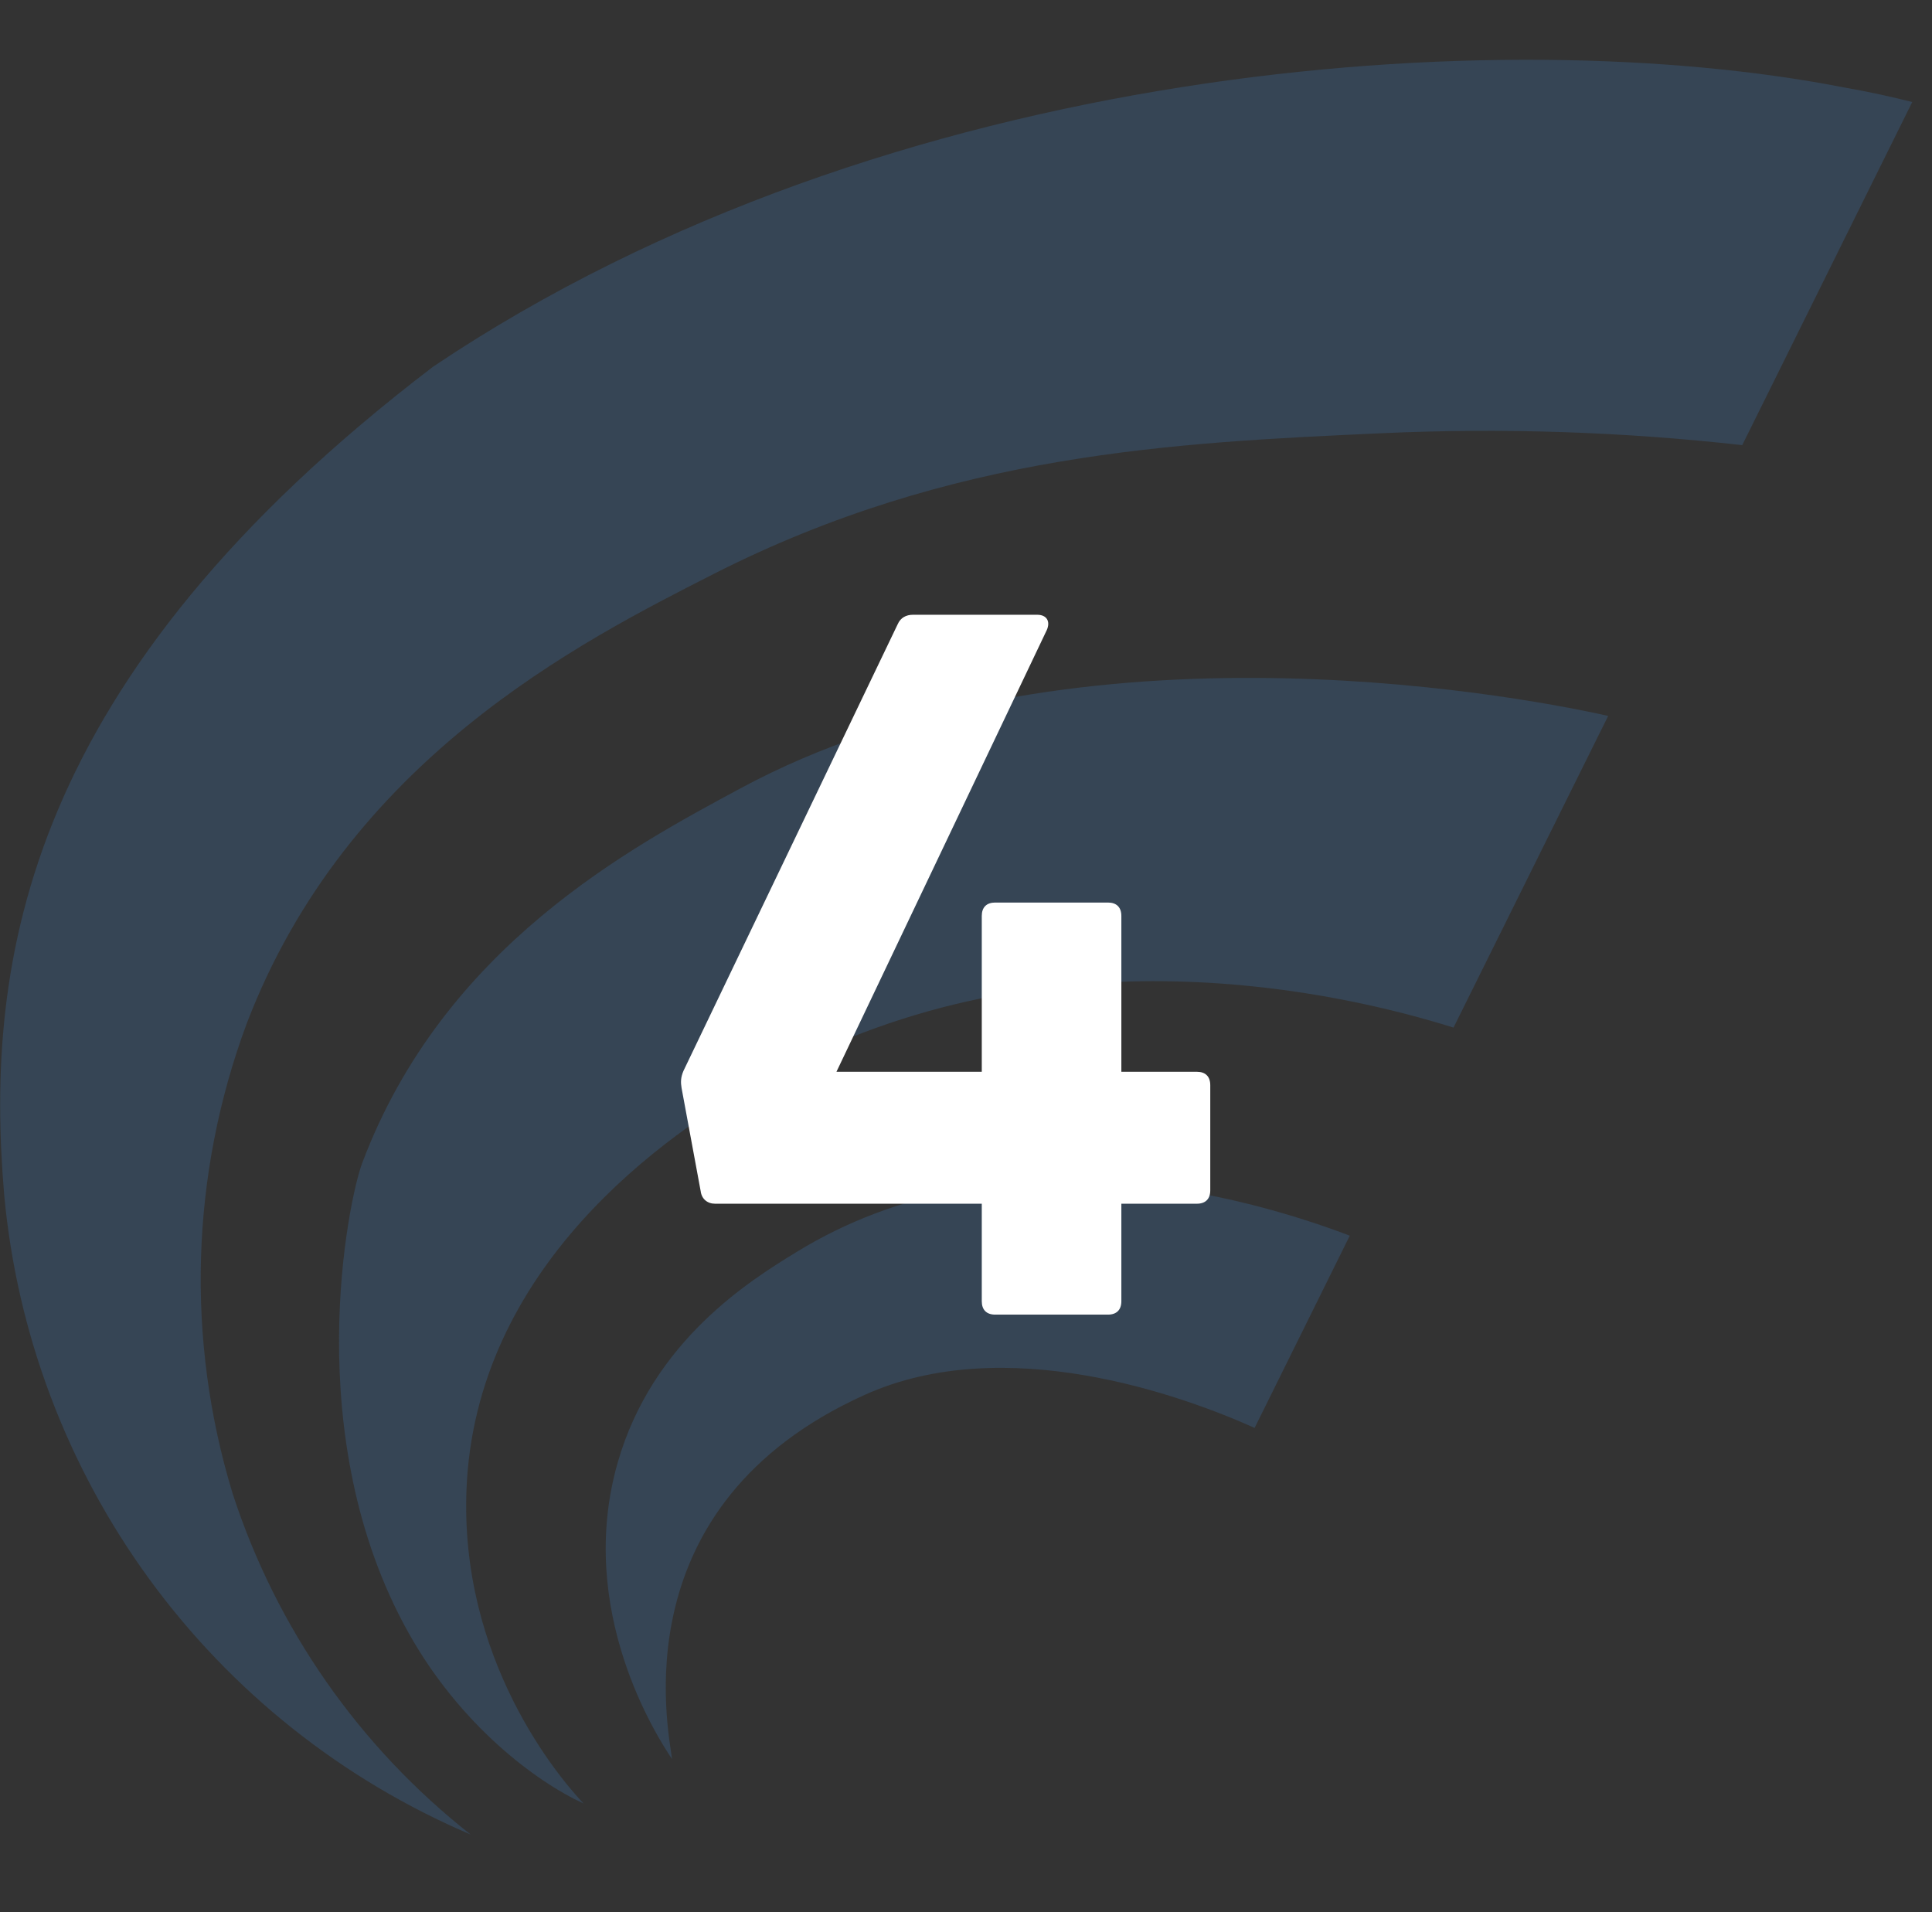
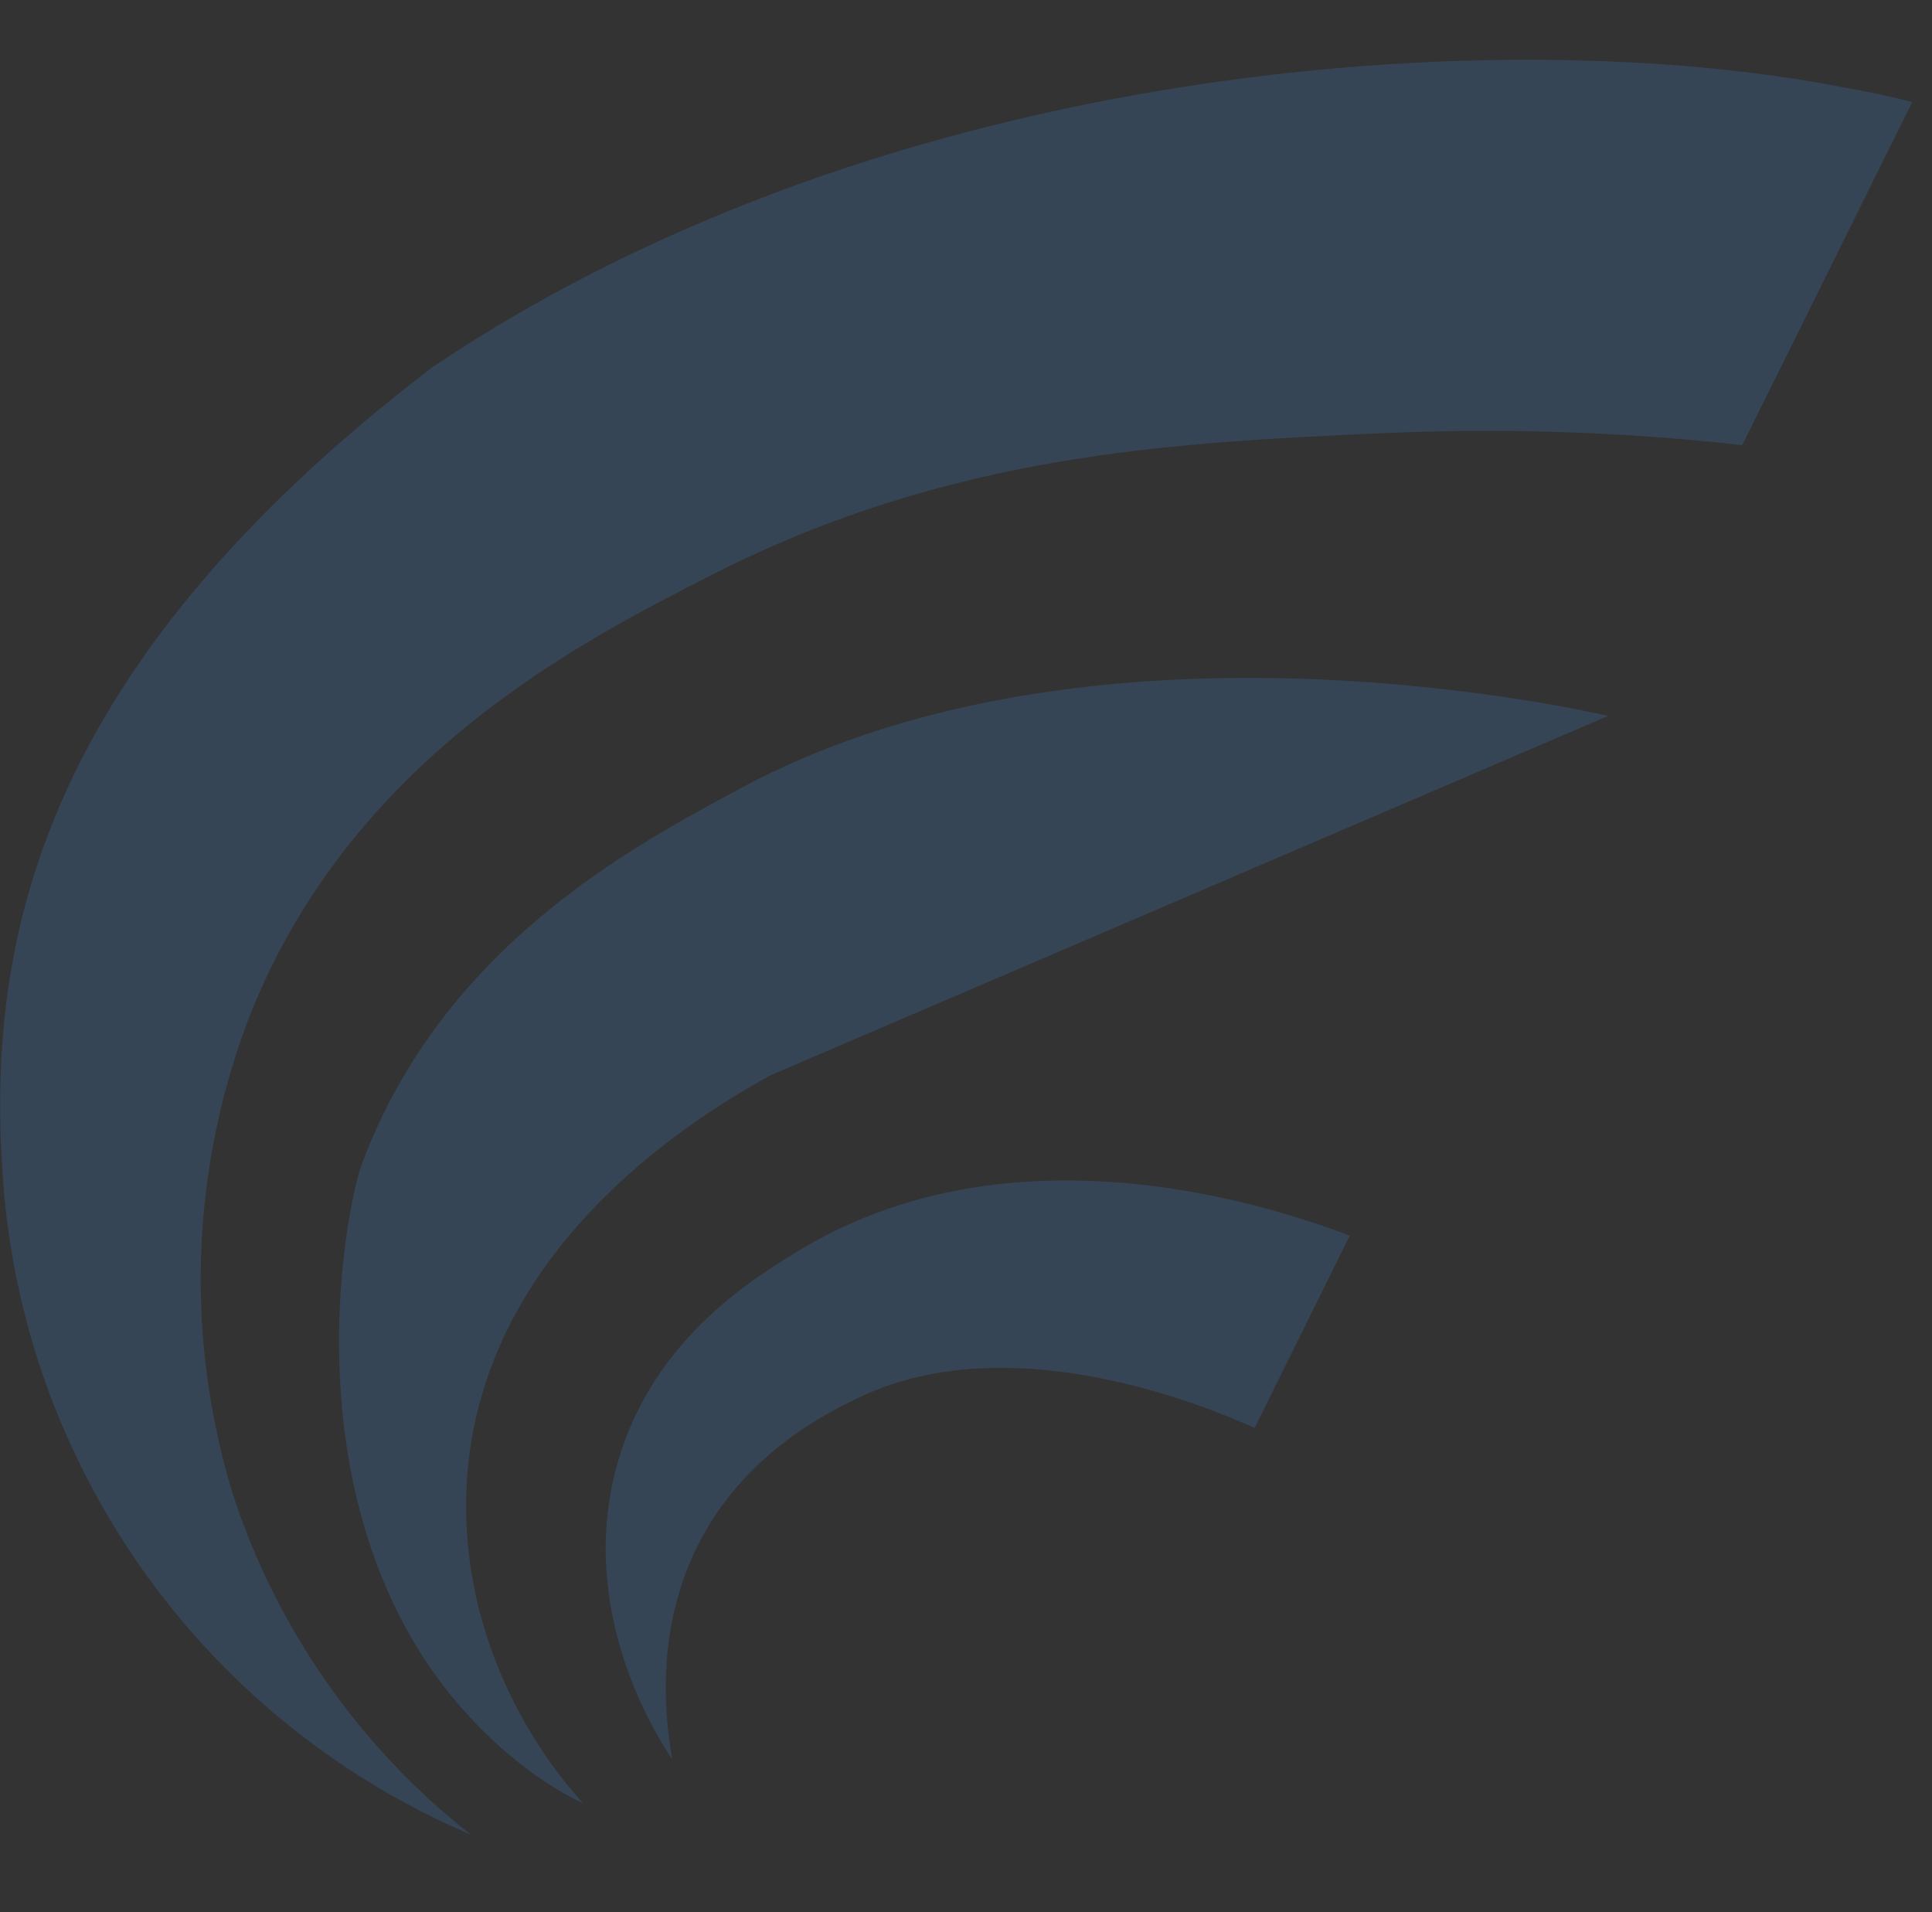
<svg xmlns="http://www.w3.org/2000/svg" width="97" height="96" viewBox="0 0 97 96" fill="none">
  <rect x="0" y="0" width="97" height="96" fill="#333333" stroke="none" />
-   <path d="M96.008 5.123L87.473 22.348C81.456 21.673 75.394 21.474 69.346 21.751C59.013 22.223 47.803 22.73 35.816 28.823C29.084 32.245 17.444 38.158 12.385 51.393C9.568 58.973 9.322 67.27 11.686 75.003C13.888 81.76 18.045 87.711 23.631 92.103C17.188 89.359 11.608 84.922 7.484 79.262C3.36 73.603 0.845 66.932 0.207 59.958C-0.779 48.228 1.228 34.049 21.75 18.406C44.661 3.015 75.462 1.05 92.544 4.383C93.852 4.61 95.004 4.866 96.008 5.123ZM37.165 39.585C31.706 42.53 22.282 47.505 18.184 58.393C17.503 60.185 14.989 72.13 20.52 81.991C23.106 86.608 26.904 89.445 29.299 90.544C27.693 88.848 22.73 82.63 23.482 73.82C24.456 62.837 34.167 56.452 38.7 53.979C52.724 46.322 67.518 49.882 72.977 51.59L80.742 35.942C75.366 34.742 53.363 30.841 37.165 39.585ZM40.014 62.843C37.721 64.246 32.764 67.286 31.008 73.444C28.893 80.862 33.014 87.235 33.743 88.316C33.558 86.823 31.115 75.564 43.431 70.022C50.448 66.862 59.288 70.022 62.991 71.688L67.769 62.036C62.603 60.071 50.281 56.548 40.014 62.843Z" fill="#418FDE" fill-opacity="0.2" />
-   <path d="M35.9 60.432C35.516 60.432 35.228 60.192 35.18 59.808L34.22 54.624C34.172 54.336 34.172 54.096 34.316 53.76L45.068 31.344C45.212 31.008 45.5 30.864 45.836 30.864H52.076C52.556 30.864 52.748 31.2 52.556 31.632L41.996 53.808H49.292V45.984C49.292 45.552 49.532 45.312 49.964 45.312H55.628C56.06 45.312 56.3 45.552 56.3 45.984V53.808H60.092C60.524 53.808 60.764 54.048 60.764 54.48V59.76C60.764 60.192 60.524 60.432 60.092 60.432H56.3V65.328C56.3 65.76 56.06 66 55.628 66H49.964C49.532 66 49.292 65.76 49.292 65.328V60.432H35.9Z" fill="white" />
+   <path d="M96.008 5.123L87.473 22.348C81.456 21.673 75.394 21.474 69.346 21.751C59.013 22.223 47.803 22.73 35.816 28.823C29.084 32.245 17.444 38.158 12.385 51.393C9.568 58.973 9.322 67.27 11.686 75.003C13.888 81.76 18.045 87.711 23.631 92.103C17.188 89.359 11.608 84.922 7.484 79.262C3.36 73.603 0.845 66.932 0.207 59.958C-0.779 48.228 1.228 34.049 21.75 18.406C44.661 3.015 75.462 1.05 92.544 4.383C93.852 4.61 95.004 4.866 96.008 5.123ZM37.165 39.585C31.706 42.53 22.282 47.505 18.184 58.393C17.503 60.185 14.989 72.13 20.52 81.991C23.106 86.608 26.904 89.445 29.299 90.544C27.693 88.848 22.73 82.63 23.482 73.82C24.456 62.837 34.167 56.452 38.7 53.979L80.742 35.942C75.366 34.742 53.363 30.841 37.165 39.585ZM40.014 62.843C37.721 64.246 32.764 67.286 31.008 73.444C28.893 80.862 33.014 87.235 33.743 88.316C33.558 86.823 31.115 75.564 43.431 70.022C50.448 66.862 59.288 70.022 62.991 71.688L67.769 62.036C62.603 60.071 50.281 56.548 40.014 62.843Z" fill="#418FDE" fill-opacity="0.2" />
</svg>